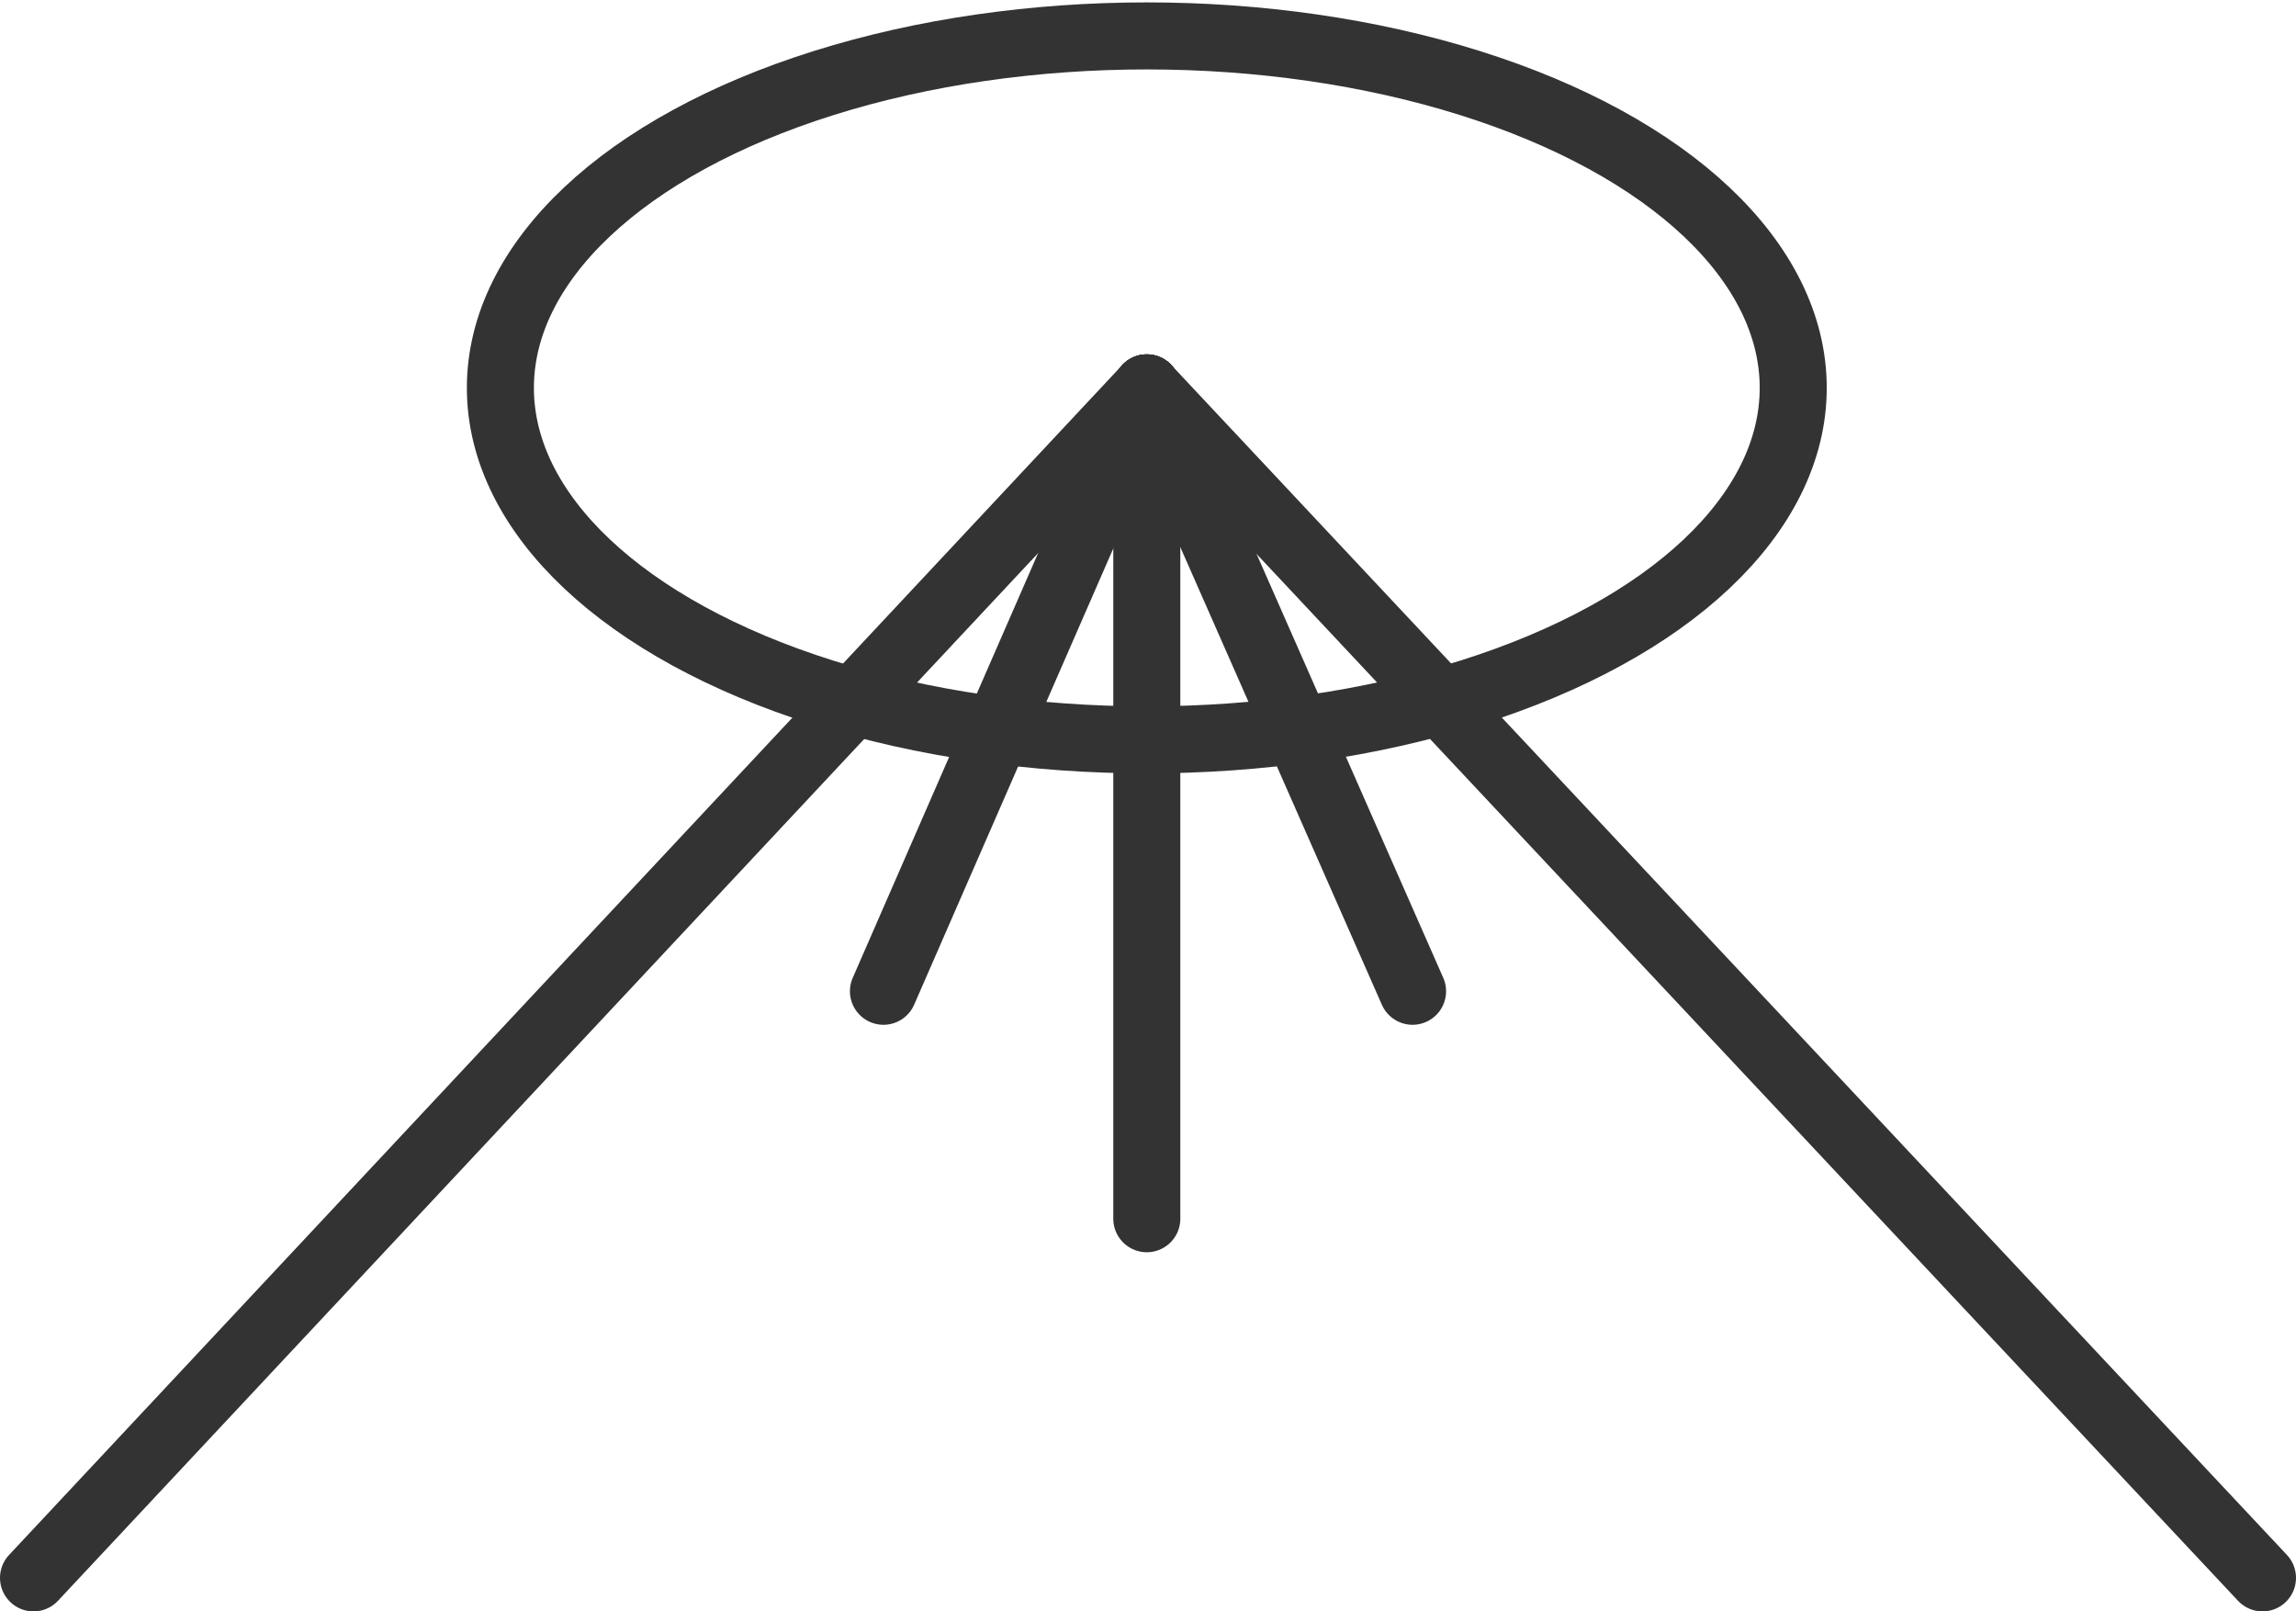
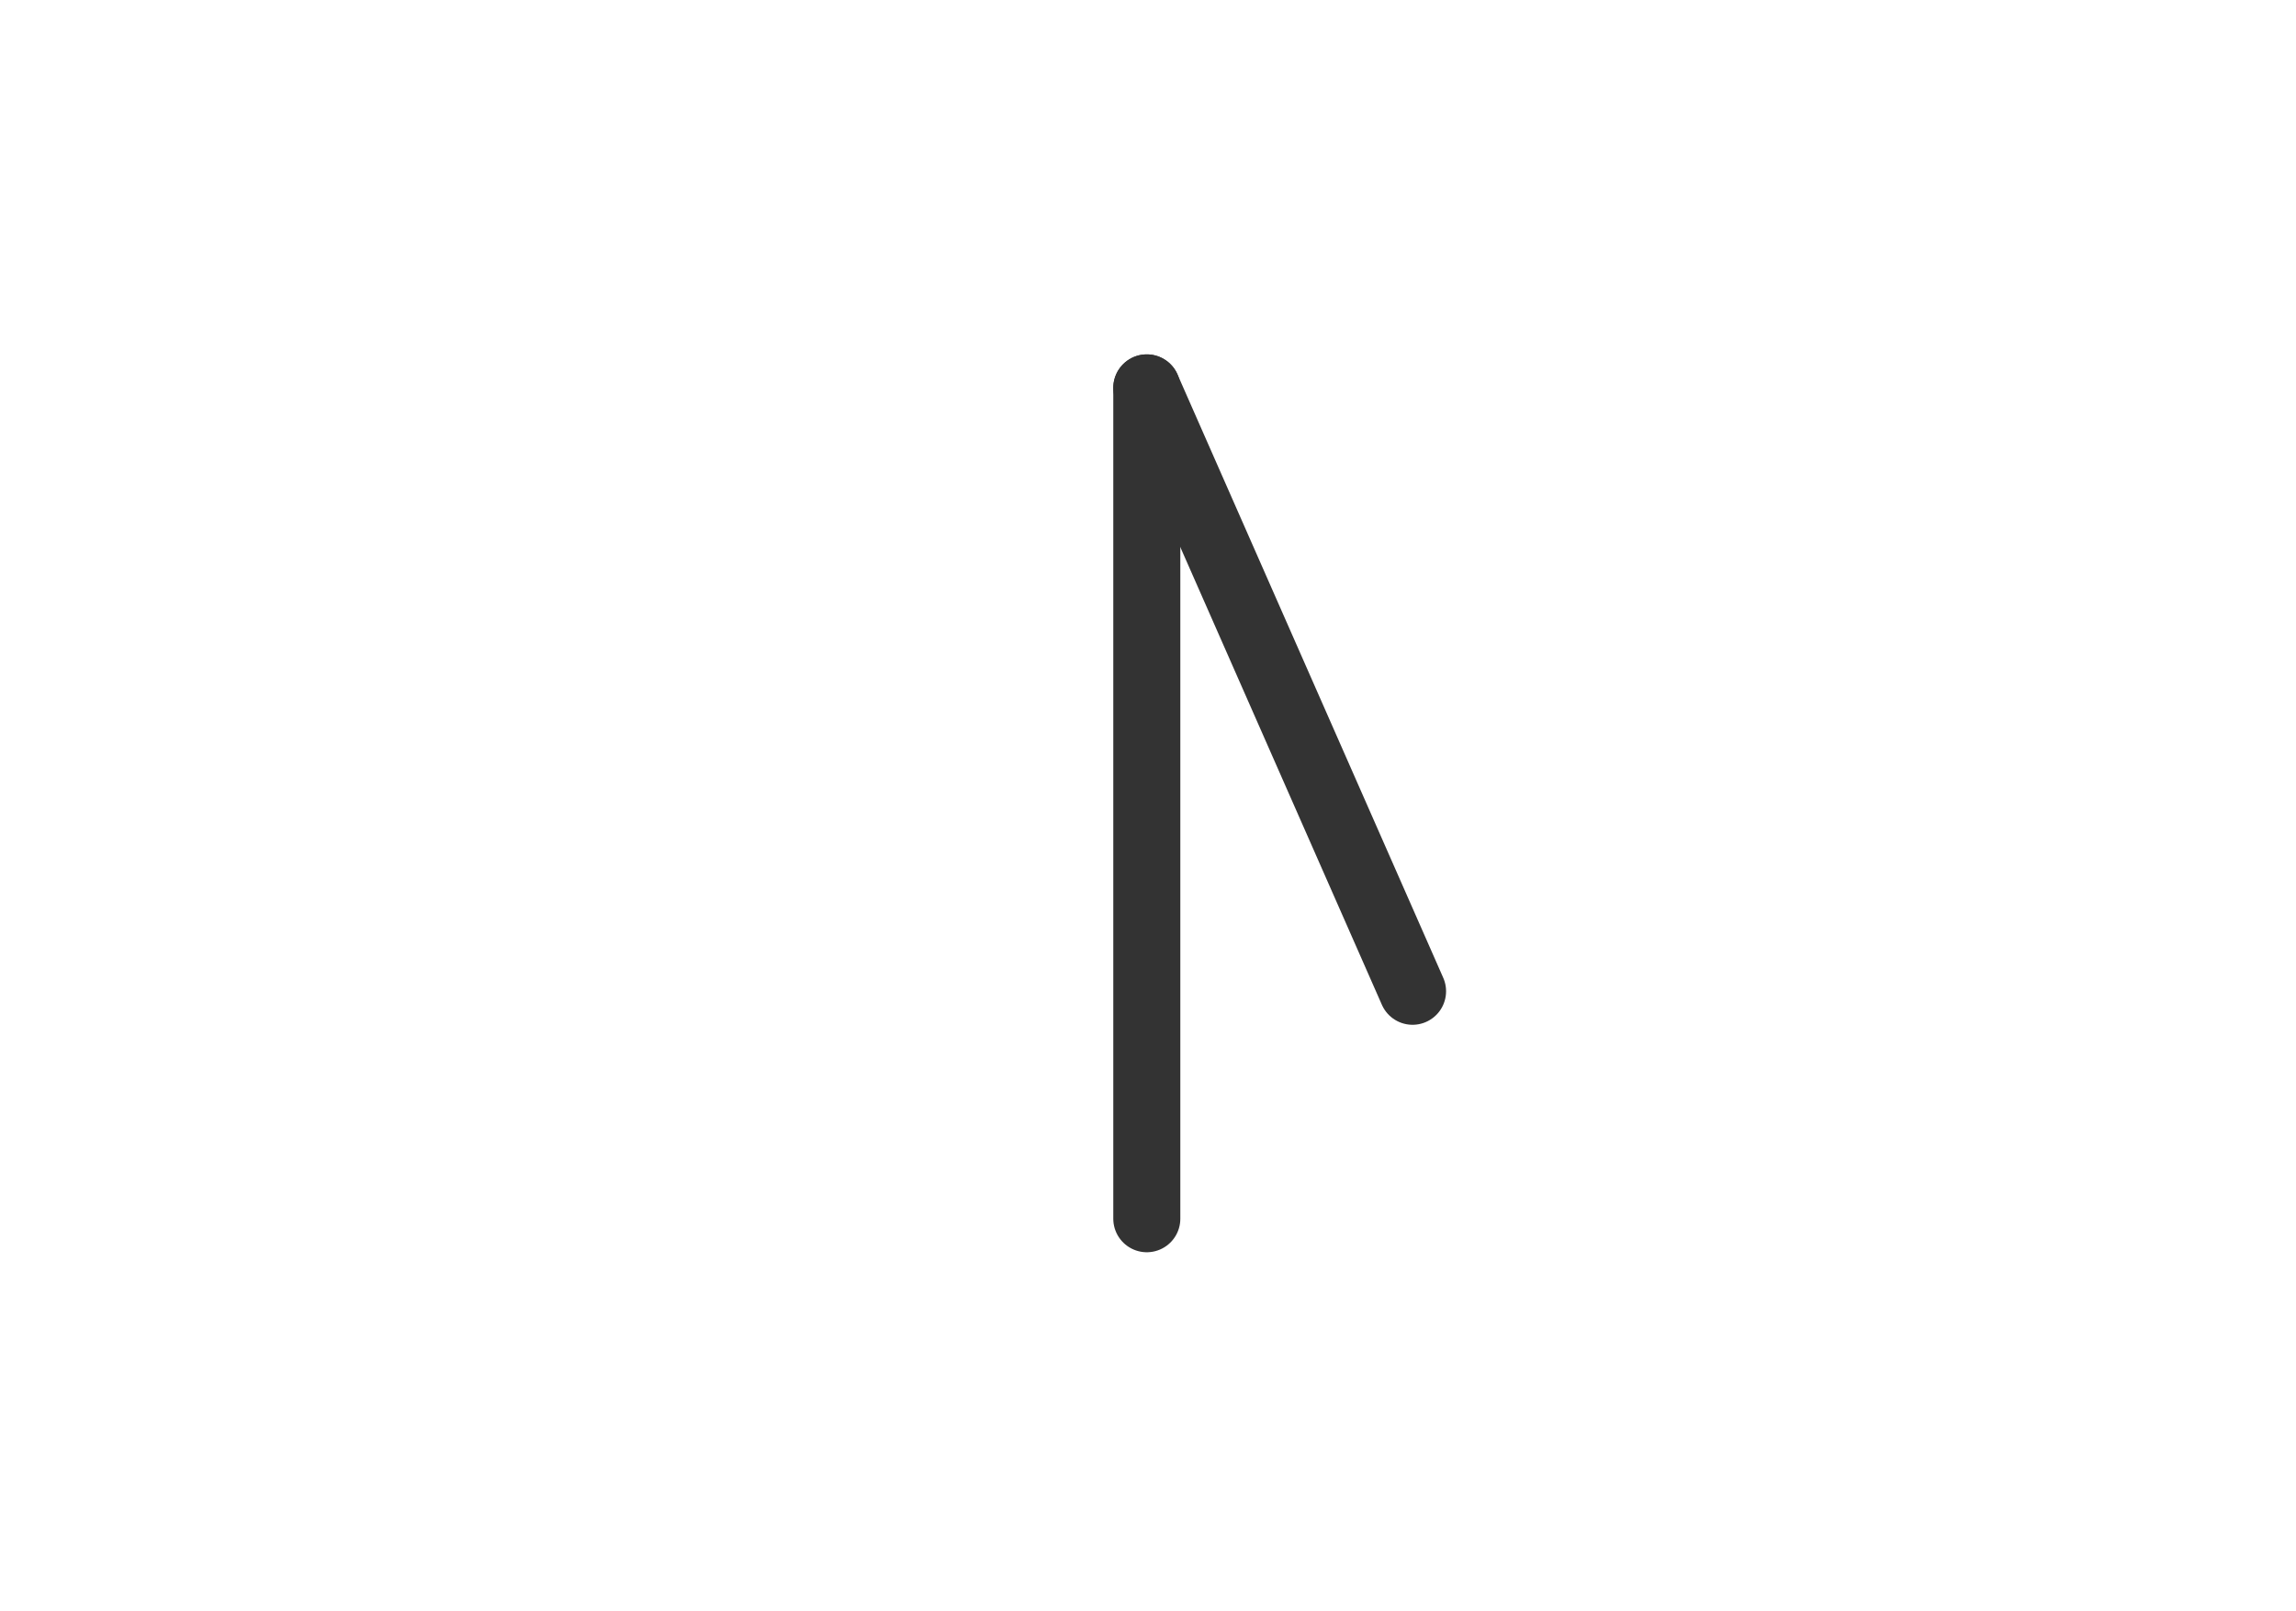
<svg xmlns="http://www.w3.org/2000/svg" id="INCISIONE" viewBox="0 0 9.59 6.73">
  <defs>
    <style>
      .cls-1 {
        fill: none;
        stroke: #333;
        stroke-linecap: round;
        stroke-linejoin: round;
        stroke-width: .28px;
      }
    </style>
  </defs>
  <g id="LWPOLYLINE">
-     <line class="cls-1" x1="4.79" y1="1.62" x2="9.45" y2="6.59" />
-   </g>
+     </g>
  <g id="LWPOLYLINE-2" data-name="LWPOLYLINE">
-     <line class="cls-1" x1="4.79" y1="1.62" x2=".14" y2="6.59" />
-   </g>
+     </g>
  <g id="LWPOLYLINE-3" data-name="LWPOLYLINE">
    <line class="cls-1" x1="4.79" y1="1.62" x2="4.79" y2="5.09" />
  </g>
  <g id="LWPOLYLINE-4" data-name="LWPOLYLINE">
-     <line class="cls-1" x1="4.79" y1="1.62" x2="3.69" y2="4.14" />
-   </g>
+     </g>
  <g id="LWPOLYLINE-5" data-name="LWPOLYLINE">
    <line class="cls-1" x1="4.79" y1="1.62" x2="5.9" y2="4.14" />
  </g>
  <g id="ELLIPSE">
-     <ellipse class="cls-1" cx="4.79" cy="1.62" rx="2.7" ry="1.47" />
-   </g>
+     </g>
</svg>